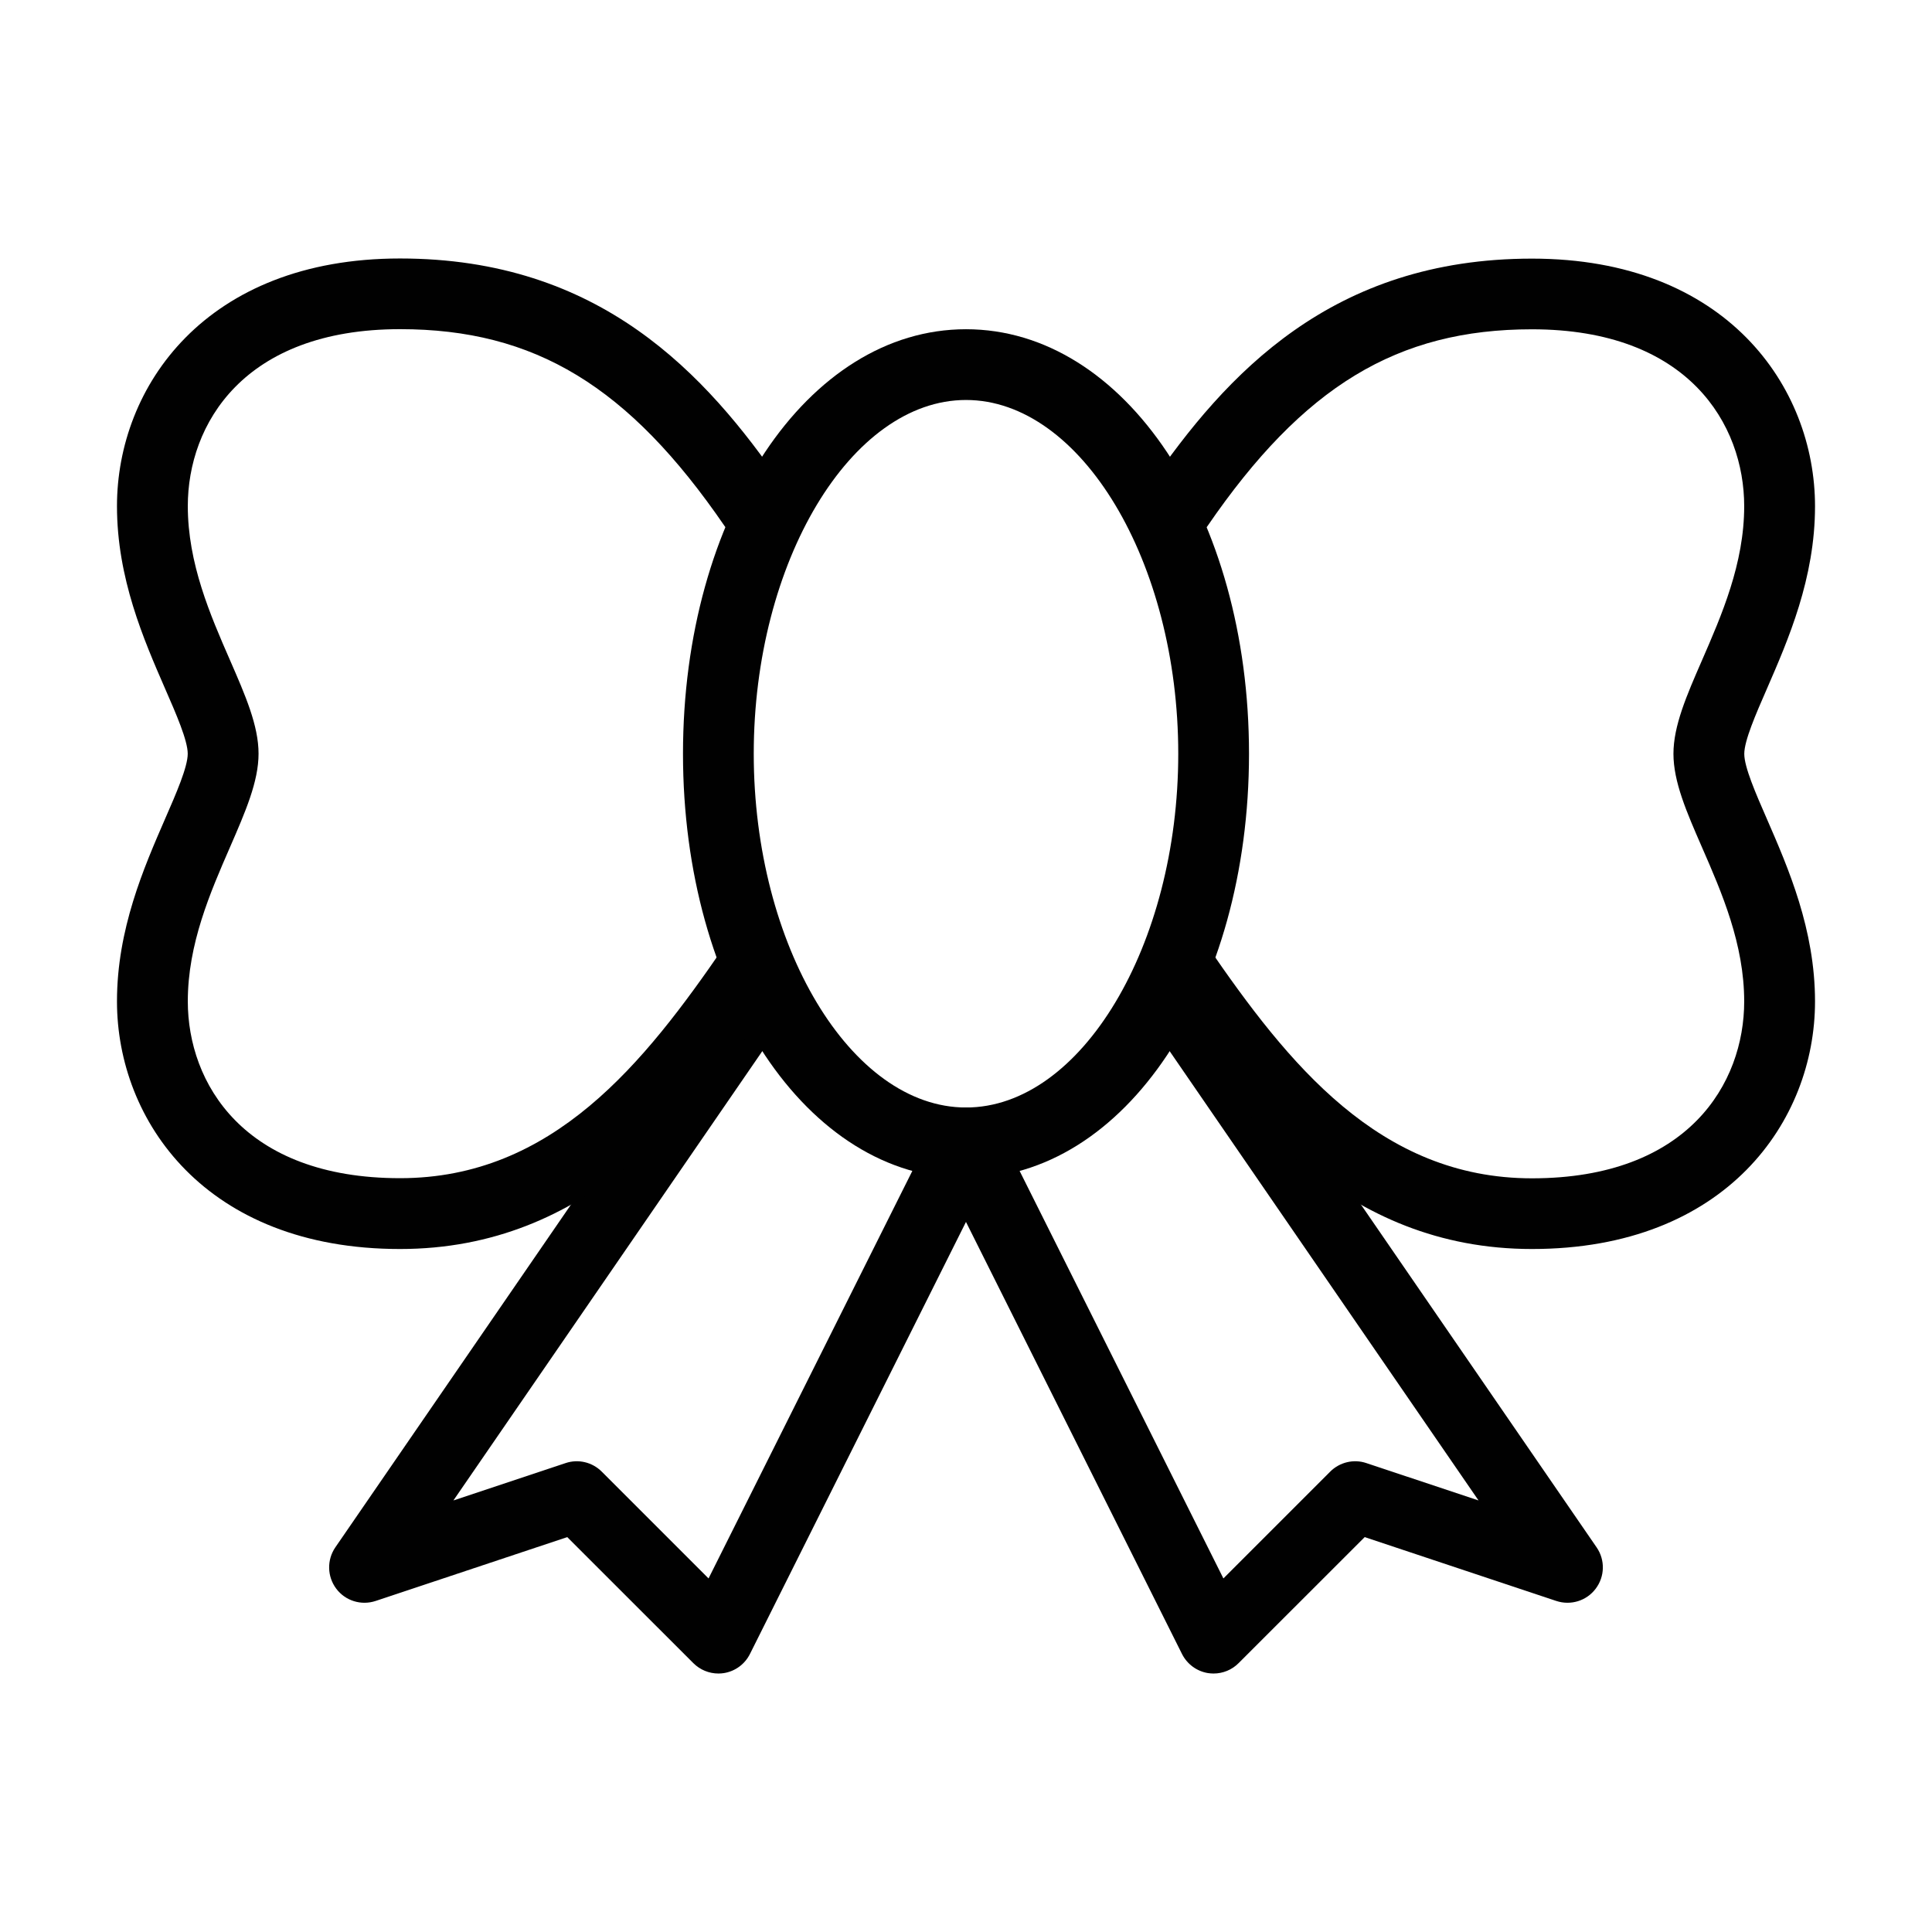
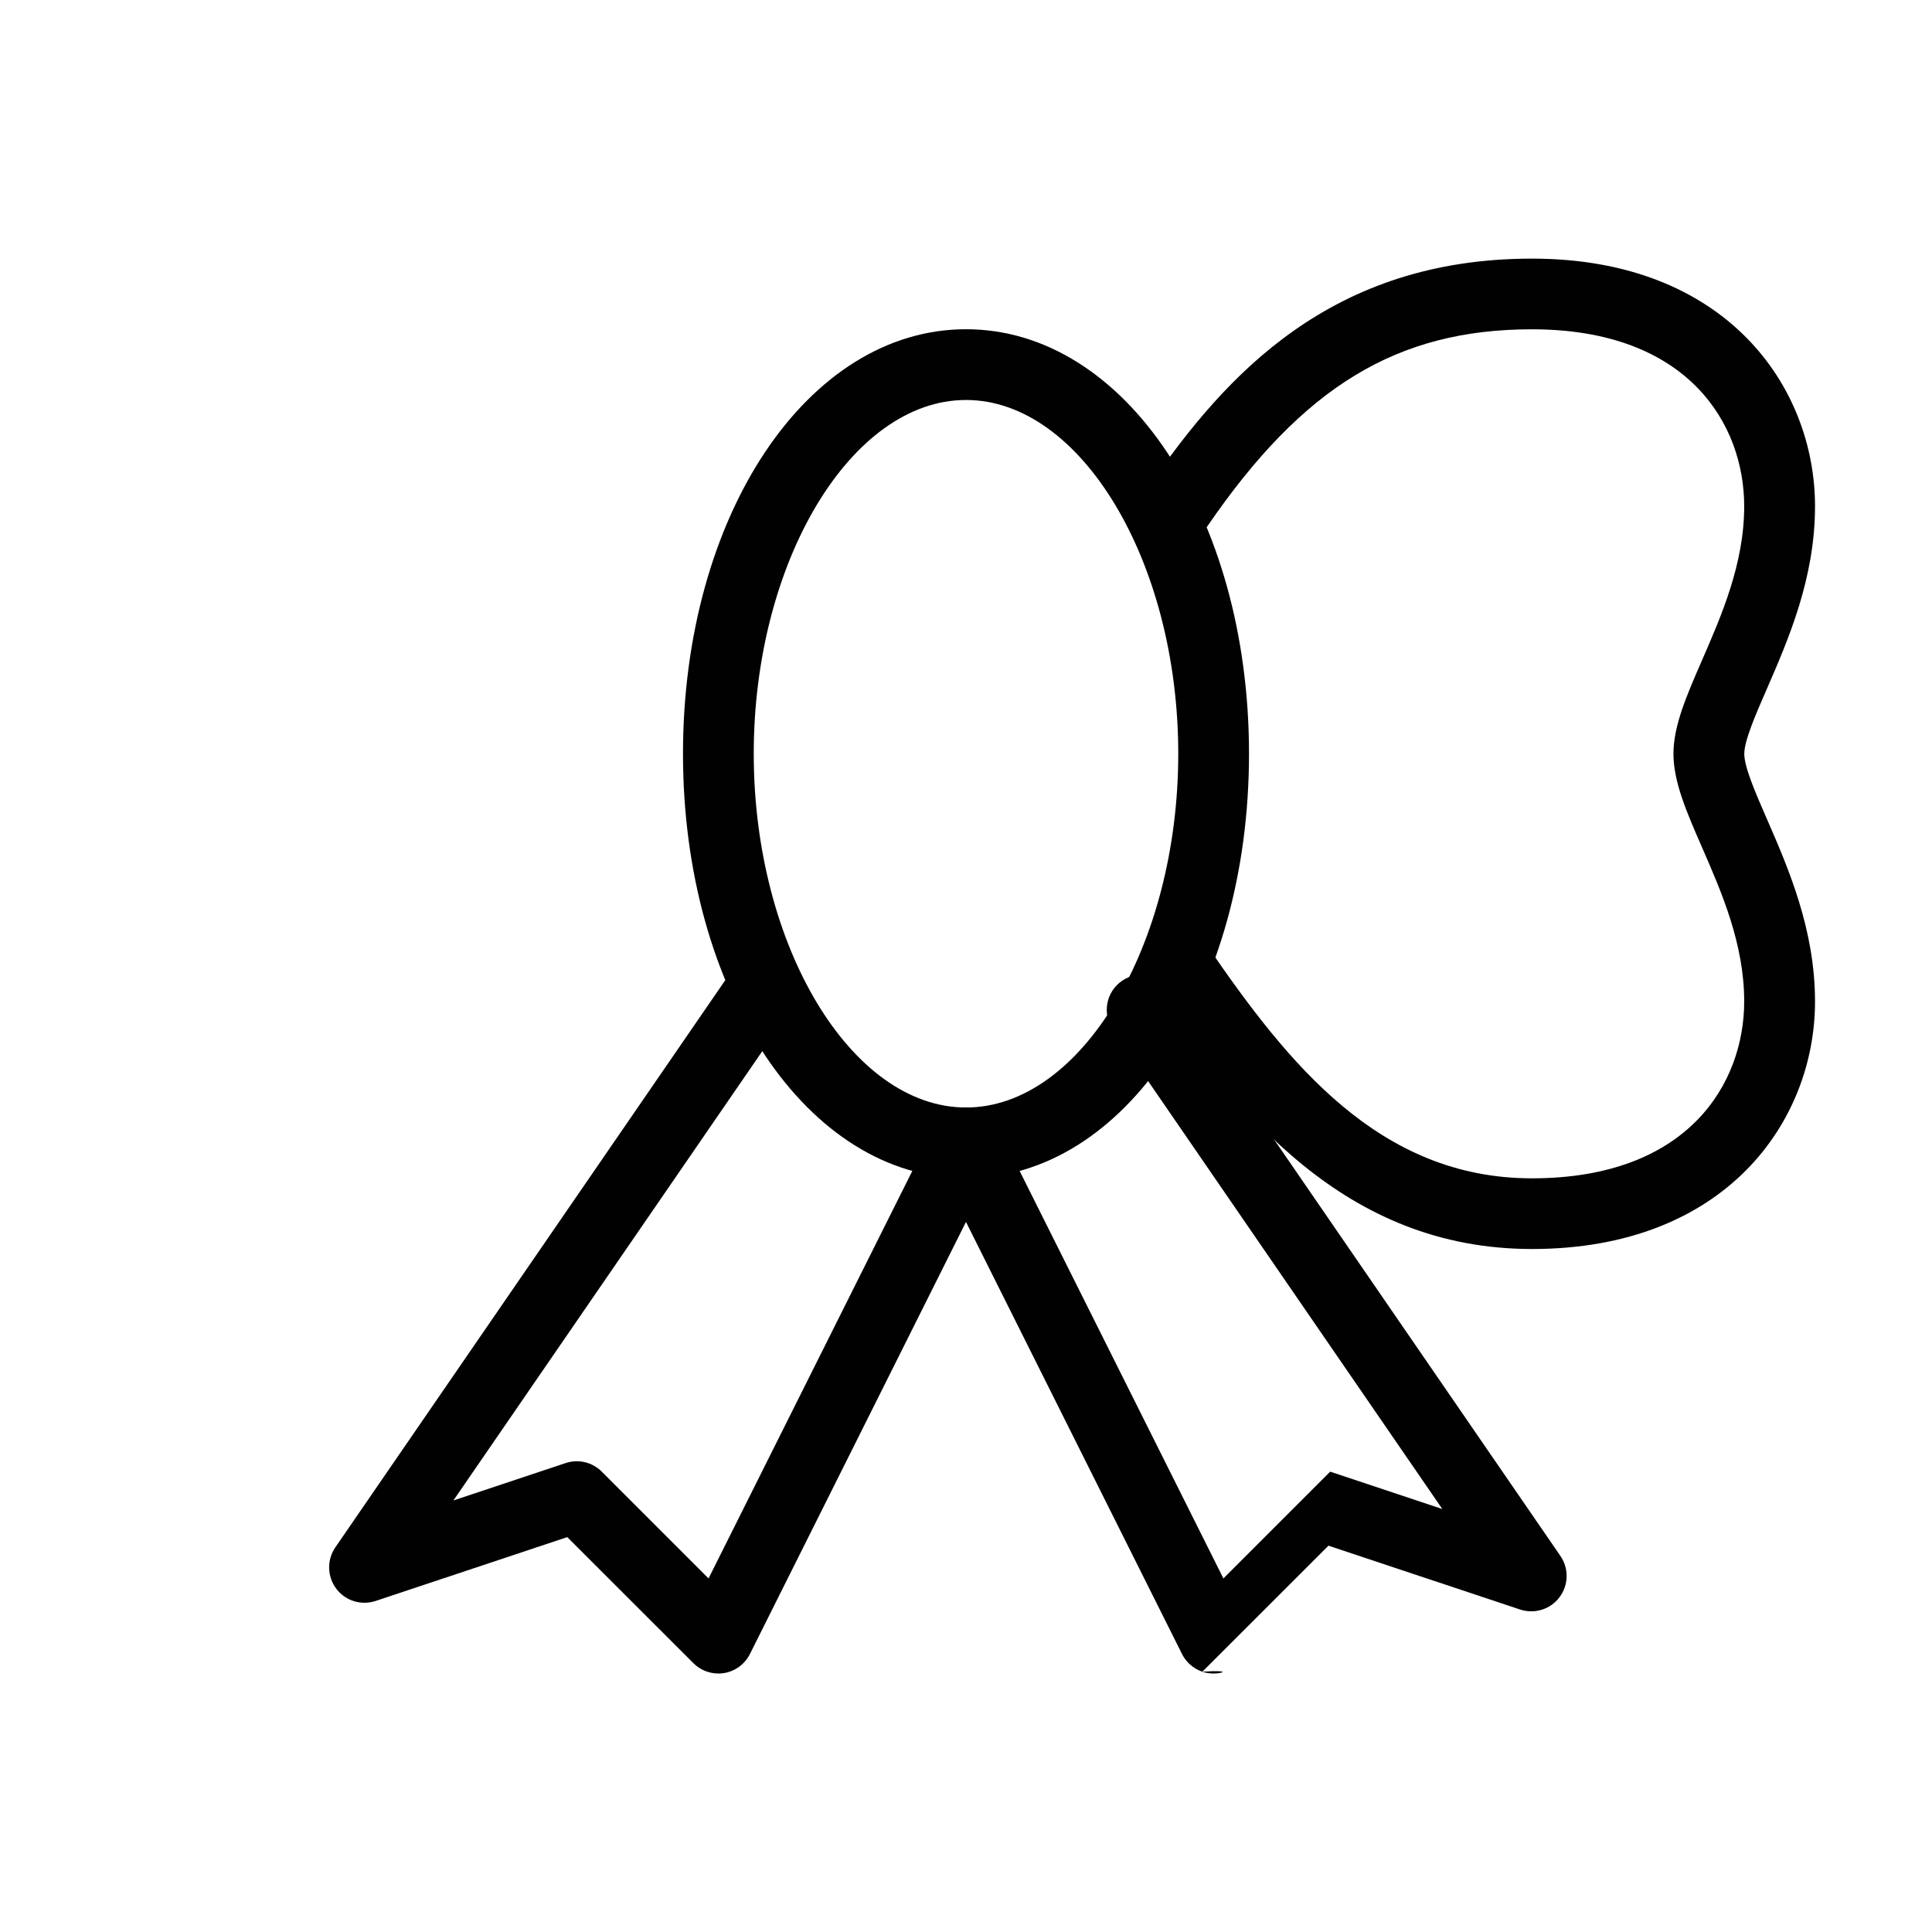
<svg xmlns="http://www.w3.org/2000/svg" version="1.1" id="Layer_1" x="0px" y="0px" viewBox="0 0 512 512" style="enable-background:new 0 0 512 512;" xml:space="preserve">
  <g id="XMLID_7263_">
    <g id="XMLID_7309_">
      <path id="XMLID_7310_" style="fill:#010101;" d="M190.375,443.5c-2.456,0-4.856-0.975-6.637-2.756l-33.412-33.394l-50.756,16.913    c-3.844,1.275-8.044-0.019-10.462-3.244c-2.419-3.225-2.512-7.631-0.244-10.95l103.125-150c2.944-4.275,8.794-5.362,13.031-2.419    c4.256,2.944,5.344,8.775,2.419,13.031l-87.281,126.956l29.719-9.9c3.375-1.144,7.088-0.244,9.6,2.269l28.294,28.294    l59.812-119.606c2.325-4.631,7.95-6.488,12.581-4.2c4.631,2.325,6.506,7.95,4.2,12.581l-65.625,131.25    c-1.35,2.7-3.9,4.575-6.881,5.062C191.369,443.462,190.863,443.5,190.375,443.5z" />
    </g>
    <g id="XMLID_7307_">
-       <path id="XMLID_7308_" style="fill:#010101;" d="M321.625,443.5c-0.487,0-0.994-0.038-1.5-0.113    c-2.981-0.487-5.531-2.381-6.881-5.062l-65.625-131.25c-2.306-4.631-0.431-10.256,4.2-12.581c4.631-2.288,10.256-0.431,12.581,4.2    L324.213,418.3l28.294-28.294c2.513-2.513,6.244-3.412,9.6-2.269l29.719,9.9l-87.281-126.956    c-2.925-4.275-1.856-10.106,2.419-13.031c4.275-2.944,10.106-1.856,13.031,2.419l103.125,150c2.288,3.319,2.194,7.725-0.244,10.95    c-2.419,3.225-6.619,4.519-10.463,3.244l-50.756-16.913l-33.413,33.394C326.481,442.525,324.081,443.5,321.625,443.5z" />
+       <path id="XMLID_7308_" style="fill:#010101;" d="M321.625,443.5c-0.487,0-0.994-0.038-1.5-0.113    c-2.981-0.487-5.531-2.381-6.881-5.062l-65.625-131.25c-2.306-4.631-0.431-10.256,4.2-12.581c4.631-2.288,10.256-0.431,12.581,4.2    L324.213,418.3l28.294-28.294l29.719,9.9l-87.281-126.956    c-2.925-4.275-1.856-10.106,2.419-13.031c4.275-2.944,10.106-1.856,13.031,2.419l103.125,150c2.288,3.319,2.194,7.725-0.244,10.95    c-2.419,3.225-6.619,4.519-10.463,3.244l-50.756-16.913l-33.413,33.394C326.481,442.525,324.081,443.5,321.625,443.5z" />
    </g>
    <g id="XMLID_7301_">
-       <path id="XMLID_7302_" style="fill:#010101;" d="M106,331c-51.525,0-75-34.031-75-65.625c0-19.106,7.088-35.344,12.769-48.412    c2.944-6.731,5.981-13.706,5.981-17.213s-3.037-10.481-5.981-17.212C38.087,169.488,31,153.25,31,134.125    C31,102.513,54.475,68.5,106,68.5c52.988,0,81.037,30.506,101.494,60.319c2.925,4.256,1.837,10.106-2.437,13.031    c-4.275,2.925-10.106,1.856-13.031-2.438c-25.406-37.069-50.325-52.181-86.006-52.181c-41.512,0-56.25,25.256-56.25,46.875    c0,15.206,5.944,28.856,11.212,40.913c4.05,9.281,7.538,17.287,7.538,24.712s-3.506,15.431-7.538,24.712    c-5.25,12.038-11.212,25.706-11.212,40.912c0,21.619,14.738,46.875,56.25,46.875c40.444,0,64.669-30.413,86.006-61.556    c2.925-4.256,8.756-5.362,13.031-2.437c4.275,2.925,5.362,8.775,2.437,13.031C184.356,295.019,155.538,331,106,331z" />
-     </g>
+       </g>
    <g id="XMLID_7299_">
      <path id="XMLID_7300_" style="fill:#010101;" d="M406,331c-49.556,0-78.356-35.981-101.494-69.694    c-2.925-4.275-1.837-10.106,2.437-13.031c4.275-2.925,10.106-1.856,13.031,2.437c21.356,31.144,45.581,61.556,86.006,61.556    c41.513,0,56.25-25.256,56.25-46.875c0-15.206-5.944-28.856-11.212-40.913c-4.05-9.281-7.538-17.287-7.538-24.712    c0-7.425,3.488-15.431,7.538-24.712c5.25-12.056,11.212-25.706,11.212-40.912c0-21.619-14.737-46.875-56.25-46.875    c-35.681,0-60.6,15.112-86.006,52.181c-2.944,4.256-8.756,5.363-13.031,2.438c-4.275-2.925-5.362-8.775-2.437-13.031    C324.962,99.025,353.013,68.538,406,68.538c51.525,0,75,34.013,75,65.625c0,19.106-7.088,35.344-12.769,48.412    c-2.944,6.731-5.981,13.706-5.981,17.213s3.038,10.481,5.981,17.212C473.912,230.05,481,246.288,481,265.413    C481,296.969,457.525,331,406,331z" />
    </g>
    <g id="XMLID_7264_">
      <path id="XMLID_7292_" style="fill:#010101;" d="M256,312.25c-42.056,0-75-49.425-75-112.5s32.944-112.5,75-112.5    s75,49.425,75,112.5S298.056,312.25,256,312.25z M256,106c-30.487,0-56.25,42.937-56.25,93.75S225.513,293.5,256,293.5    s56.25-42.938,56.25-93.75S286.487,106,256,106z" />
    </g>
  </g>
</svg>